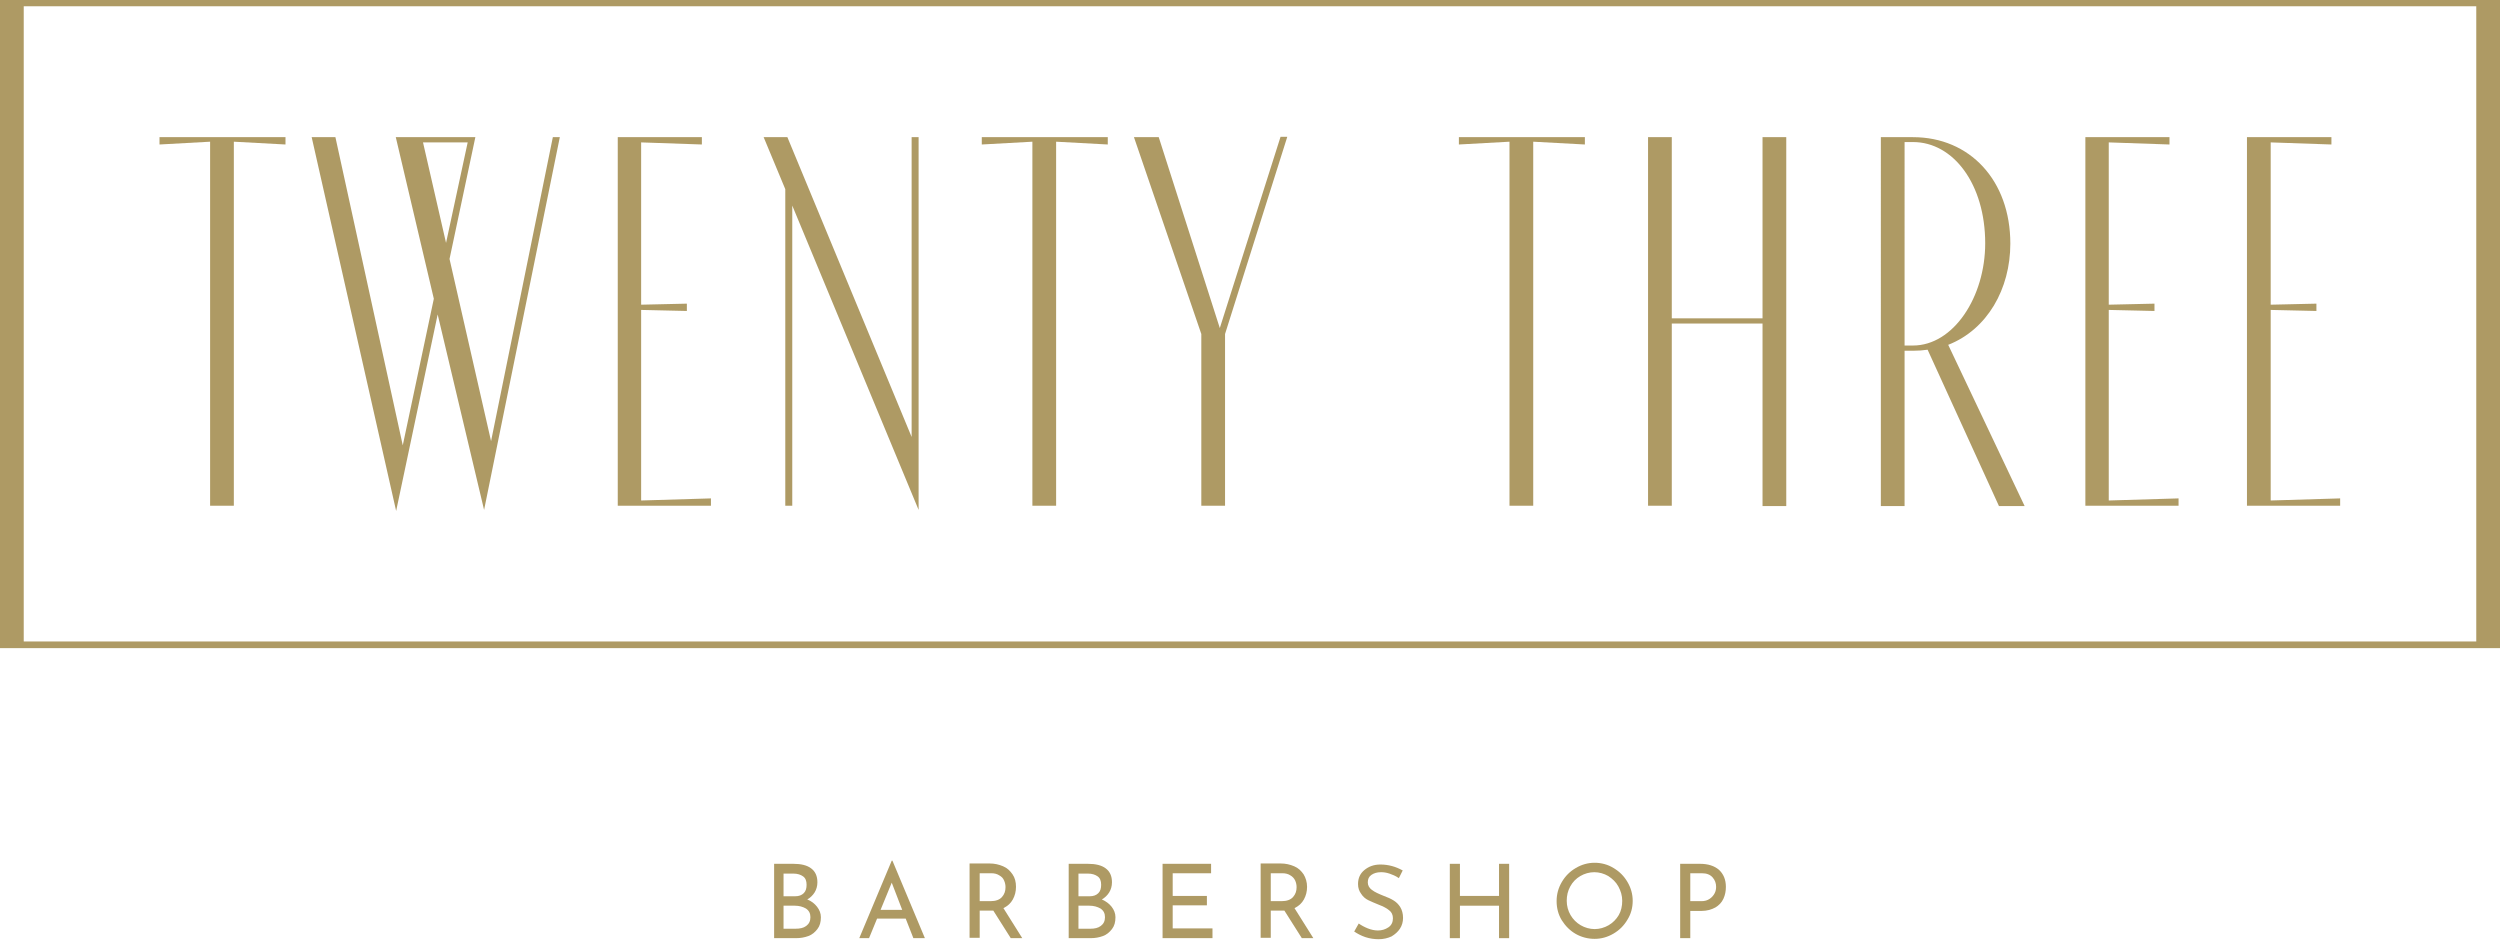
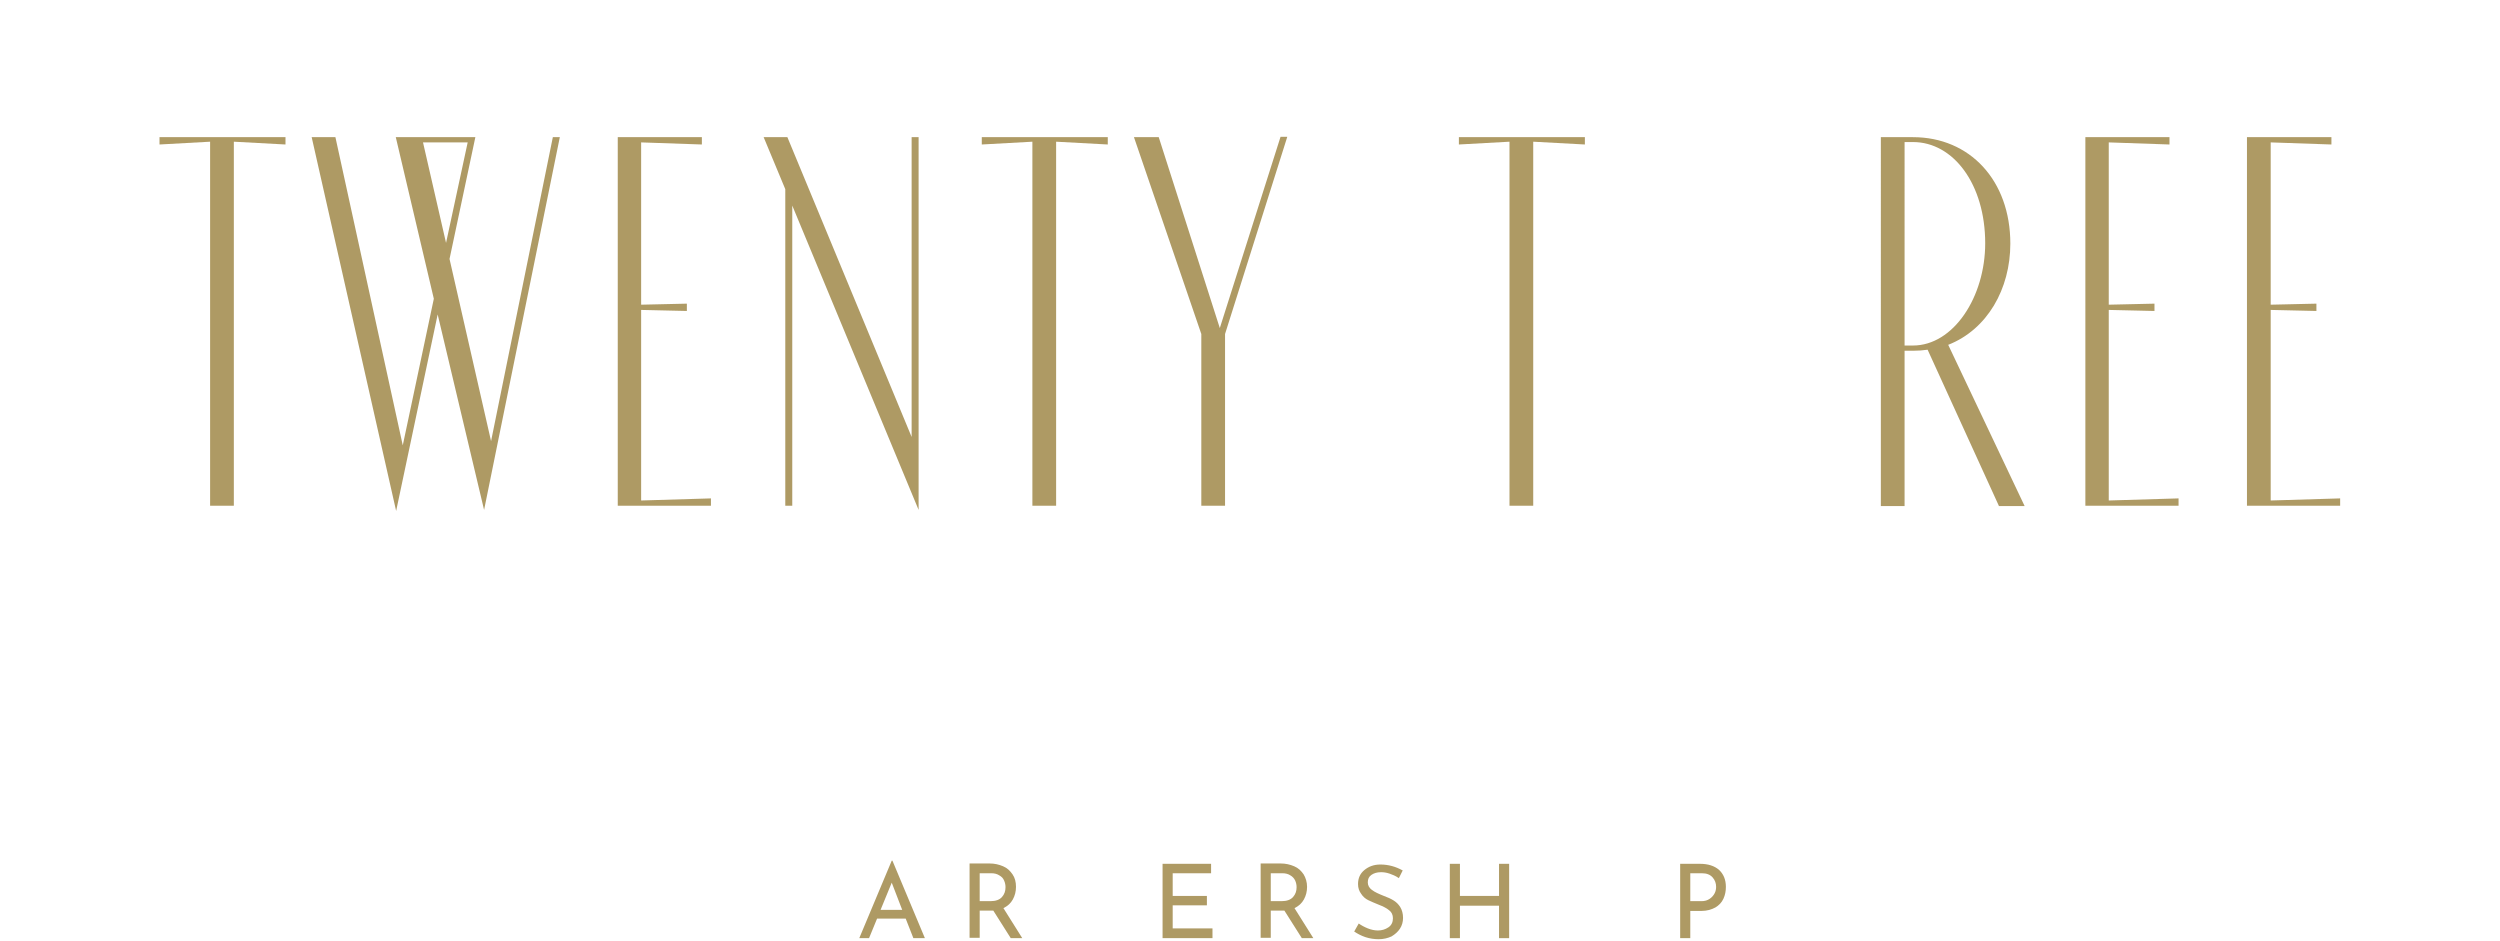
<svg xmlns="http://www.w3.org/2000/svg" version="1.1" id="Laag_1" x="0px" y="0px" viewBox="0 0 716.3 269.5" style="enable-background:new 0 0 716.3 269.5;" xml:space="preserve">
  <style type="text/css">
	.st0{fill:#AE9A64;}
</style>
  <g>
    <g>
-       <path class="st0" d="M234.1,259.8c0.7,0.9,1.1,1.9,1.1,3c0,1.4-0.3,2.5-1,3.4c-0.7,0.9-1.5,1.6-2.6,2c-1.1,0.4-2.2,0.6-3.5,0.6    h-6.3v-21.3h5.5c2.2,0,3.9,0.4,5.1,1.3c1.2,0.9,1.8,2.2,1.8,4c0,1.1-0.3,2.1-0.8,2.9c-0.5,0.8-1.2,1.5-2.1,2    C232.5,258.2,233.4,258.9,234.1,259.8z M224.6,256.8h3.2c1.1,0,1.9-0.3,2.5-0.9c0.6-0.6,0.8-1.4,0.8-2.4c0-1.1-0.3-1.9-1-2.4    c-0.7-0.5-1.6-0.8-2.8-0.8h-2.8V256.8z M231,265.3c0.8-0.6,1.2-1.4,1.2-2.5c0-1.1-0.4-1.9-1.3-2.5c-0.9-0.5-1.9-0.8-3.2-0.8h-3.2    v6.6h3.4C229.2,266.1,230.2,265.9,231,265.3z" />
      <path class="st0" d="M259.5,263.2h-8.2l-2.3,5.6h-2.8l9.3-22.2h0.2l9.3,22.2h-3.3L259.5,263.2z M258.5,260.7l-3-7.8l-3.2,7.8    H258.5z" />
      <path class="st0" d="M289.6,268.8l-5-7.9c-0.2,0-0.4,0-0.7,0h-3.2v7.8h-2.9v-21.3h5.7c1.5,0,2.7,0.3,3.9,0.8s2,1.3,2.7,2.3    s1,2.2,1,3.6c0,1.3-0.3,2.5-0.9,3.6c-0.6,1.1-1.5,1.9-2.7,2.5l5.4,8.6H289.6z M287.1,257c0.7-0.8,1-1.7,1-2.8    c0-0.6-0.1-1.2-0.4-1.9s-0.7-1.1-1.4-1.5c-0.6-0.4-1.4-0.6-2.3-0.6h-3.3v8h3.1C285.3,258.2,286.4,257.8,287.1,257z" />
-       <path class="st0" d="M318.5,259.8c0.7,0.9,1.1,1.9,1.1,3c0,1.4-0.3,2.5-1,3.4c-0.7,0.9-1.5,1.6-2.6,2c-1.1,0.4-2.2,0.6-3.5,0.6    h-6.3v-21.3h5.5c2.2,0,3.9,0.4,5.1,1.3c1.2,0.9,1.8,2.2,1.8,4c0,1.1-0.3,2.1-0.8,2.9c-0.5,0.8-1.2,1.5-2.1,2    C316.8,258.2,317.8,258.9,318.5,259.8z M309,256.8h3.2c1.1,0,1.9-0.3,2.5-0.9c0.6-0.6,0.8-1.4,0.8-2.4c0-1.1-0.3-1.9-1-2.4    c-0.7-0.5-1.6-0.8-2.8-0.8H309V256.8z M315.4,265.3c0.8-0.6,1.2-1.4,1.2-2.5c0-1.1-0.4-1.9-1.3-2.5c-0.9-0.5-1.9-0.8-3.2-0.8H309    v6.6h3.4C313.6,266.1,314.6,265.9,315.4,265.3z" />
      <path class="st0" d="M347,247.5v2.7h-11v6.5h9.8v2.7H336v6.6h11.4v2.8h-14.3v-21.3H347z" />
      <path class="st0" d="M373,268.8l-5-7.9c-0.2,0-0.4,0-0.7,0h-3.2v7.8h-2.9v-21.3h5.7c1.5,0,2.7,0.3,3.9,0.8s2,1.3,2.7,2.3    c0.6,1,1,2.2,1,3.6c0,1.3-0.3,2.5-0.9,3.6s-1.5,1.9-2.7,2.5l5.4,8.6H373z M370.5,257c0.7-0.8,1-1.7,1-2.8c0-0.6-0.1-1.2-0.4-1.9    c-0.3-0.6-0.7-1.1-1.4-1.5c-0.6-0.4-1.4-0.6-2.3-0.6h-3.3v8h3.1C368.7,258.2,369.8,257.8,370.5,257z" />
      <path class="st0" d="M398.1,250.3c-0.9-0.3-1.7-0.4-2.4-0.4c-1.2,0-2.1,0.3-2.8,0.8c-0.7,0.5-1,1.2-1,2.1c0,0.9,0.4,1.6,1.2,2.2    s1.9,1.1,3.4,1.7c1.1,0.4,2,0.8,2.8,1.3c0.8,0.5,1.4,1.1,1.9,1.9c0.5,0.8,0.8,1.9,0.8,3.1c0,1.1-0.3,2.2-0.9,3.1    c-0.6,0.9-1.4,1.6-2.4,2.2c-1.1,0.5-2.3,0.8-3.7,0.8c-1.3,0-2.6-0.2-3.8-0.6c-1.2-0.4-2.3-1-3.2-1.6l1.3-2.3    c0.7,0.5,1.6,1,2.6,1.4s2,0.6,2.9,0.6c1.1,0,2.1-0.3,3-0.9c0.9-0.6,1.3-1.5,1.3-2.6c0-1-0.4-1.8-1.1-2.3c-0.7-0.6-1.7-1.1-3-1.6    c-1.2-0.5-2.2-0.9-3-1.3c-0.8-0.4-1.5-1-2-1.8c-0.6-0.8-0.9-1.7-0.9-2.8c0-1.7,0.6-3,1.8-4c1.2-1,2.7-1.6,4.6-1.6    c2.3,0,4.4,0.6,6.4,1.7l-1.1,2.2C399.8,250.9,398.9,250.6,398.1,250.3z" />
      <path class="st0" d="M432.4,268.8h-2.9v-9.3h-11.2v9.3h-2.9v-21.3h2.9v9.2h11.2v-9.2h2.9V268.8z" />
-       <path class="st0" d="M447.5,252.7c1-1.7,2.3-3,4-4c1.7-1,3.5-1.5,5.4-1.5c1.9,0,3.8,0.5,5.4,1.5c1.7,1,3,2.3,4,4s1.5,3.5,1.5,5.4    c0,2-0.5,3.8-1.5,5.4c-1,1.7-2.3,3-4,4c-1.7,1-3.5,1.5-5.4,1.5c-2,0-3.8-0.5-5.4-1.4s-3-2.3-4-3.9s-1.5-3.5-1.5-5.5    C446,256.2,446.5,254.4,447.5,252.7z M450,262.2c0.7,1.2,1.7,2.2,2.9,2.9c1.2,0.7,2.6,1.1,4,1.1s2.8-0.4,4-1.1    c1.2-0.7,2.2-1.7,2.9-2.9c0.7-1.2,1-2.6,1-4.1c0-1.5-0.4-2.8-1.1-4.1c-0.7-1.3-1.7-2.2-2.9-3c-1.2-0.7-2.6-1.1-4-1.1    s-2.8,0.4-4,1.1c-1.2,0.7-2.2,1.7-2.9,3c-0.7,1.3-1,2.6-1,4.1C448.9,259.6,449.3,261,450,262.2z" />
      <path class="st0" d="M492.5,249.2c1.3,1.2,2,2.8,2,4.9c0,1.2-0.2,2.3-0.7,3.4s-1.3,1.9-2.3,2.5c-1.1,0.6-2.4,1-4,1h-3.2v7.8h-2.9    v-21.3h5.7C489.4,247.5,491.2,248.1,492.5,249.2z M489.9,257.5c0.6-0.4,1.1-1,1.4-1.6c0.3-0.6,0.4-1.2,0.4-1.8c0-1-0.3-1.9-1-2.7    c-0.7-0.8-1.7-1.2-3.1-1.2h-3.3v8h3.2C488.4,258.2,489.2,258,489.9,257.5z" />
    </g>
    <g>
      <g>
        <path class="st0" d="M81.8,41.4L67,40.6v104.3h-6.8V40.6l-14.5,0.8v-2.1h36.1V41.4z" />
        <path class="st0" d="M138.7,146.1l-13.3-56l-11.9,56.3L89.3,39.3h6.8l19.3,88.3l8.9-42l-10.9-46.3h22.8l-7.4,34.9l11.9,52.2     l17.7-87.1h2L138.7,146.1z M127.8,69.6l6.2-28.8h-12.8L127.8,69.6z" />
        <path class="st0" d="M203.7,142.8v2.1H177V39.3h24.1v2.1l-17.4-0.6v46.5l13.1-0.3v2.1l-13.1-0.3v54.6L203.7,142.8z" />
        <path class="st0" d="M263.2,146.1L227,58.9v86h-2V54.2l-6.2-14.9h6.8l35.6,85.9V39.3h2V146.1z" />
        <path class="st0" d="M317.4,41.4l-14.8-0.8v104.3h-6.8V40.6l-14.5,0.8v-2.1h36.1V41.4z" />
        <path class="st0" d="M368.8,39.3L351,95.7v49.2h-6.8V95.7l-19.3-56.4h7.1L349.5,94l17.4-54.8H368.8z" />
        <path class="st0" d="M454.1,41.4l-14.8-0.8v104.3h-6.8V40.6L418,41.4v-2.1h36.1V41.4z" />
-         <path class="st0" d="M511.8,39.3v105.7H505V92.7h-26v52.2h-6.8V39.3h6.8v51.9h26V39.3H511.8z" />
        <path class="st0" d="M572.7,144.9l-20.4-44.7c-1.4,0.2-2.7,0.3-4.2,0.3h-2.4v44.5h-6.8V39.3h9.2c16.3,0,27.9,12.4,27.9,30.5     c0,13-6.6,24.6-17.8,29l21.9,46.2H572.7z M548.1,99c11.6,0,20.7-13.9,20.7-29.3c0-16.9-9.1-29-20.7-29h-2.4V99H548.1z" />
        <path class="st0" d="M624.2,142.8v2.1h-26.7V39.3h24.1v2.1l-17.4-0.6v46.5l13.1-0.3v2.1l-13.1-0.3v54.6L624.2,142.8z" />
        <path class="st0" d="M670.5,142.8v2.1h-26.7V39.3H668v2.1l-17.4-0.6v46.5l13.1-0.3v2.1l-13.1-0.3v54.6L670.5,142.8z" />
      </g>
-       <path class="st0" d="M0,0v185.7h716.3V0H0z M709.5,183.8H6.8V1.8h702.7V183.8z" />
    </g>
  </g>
</svg>